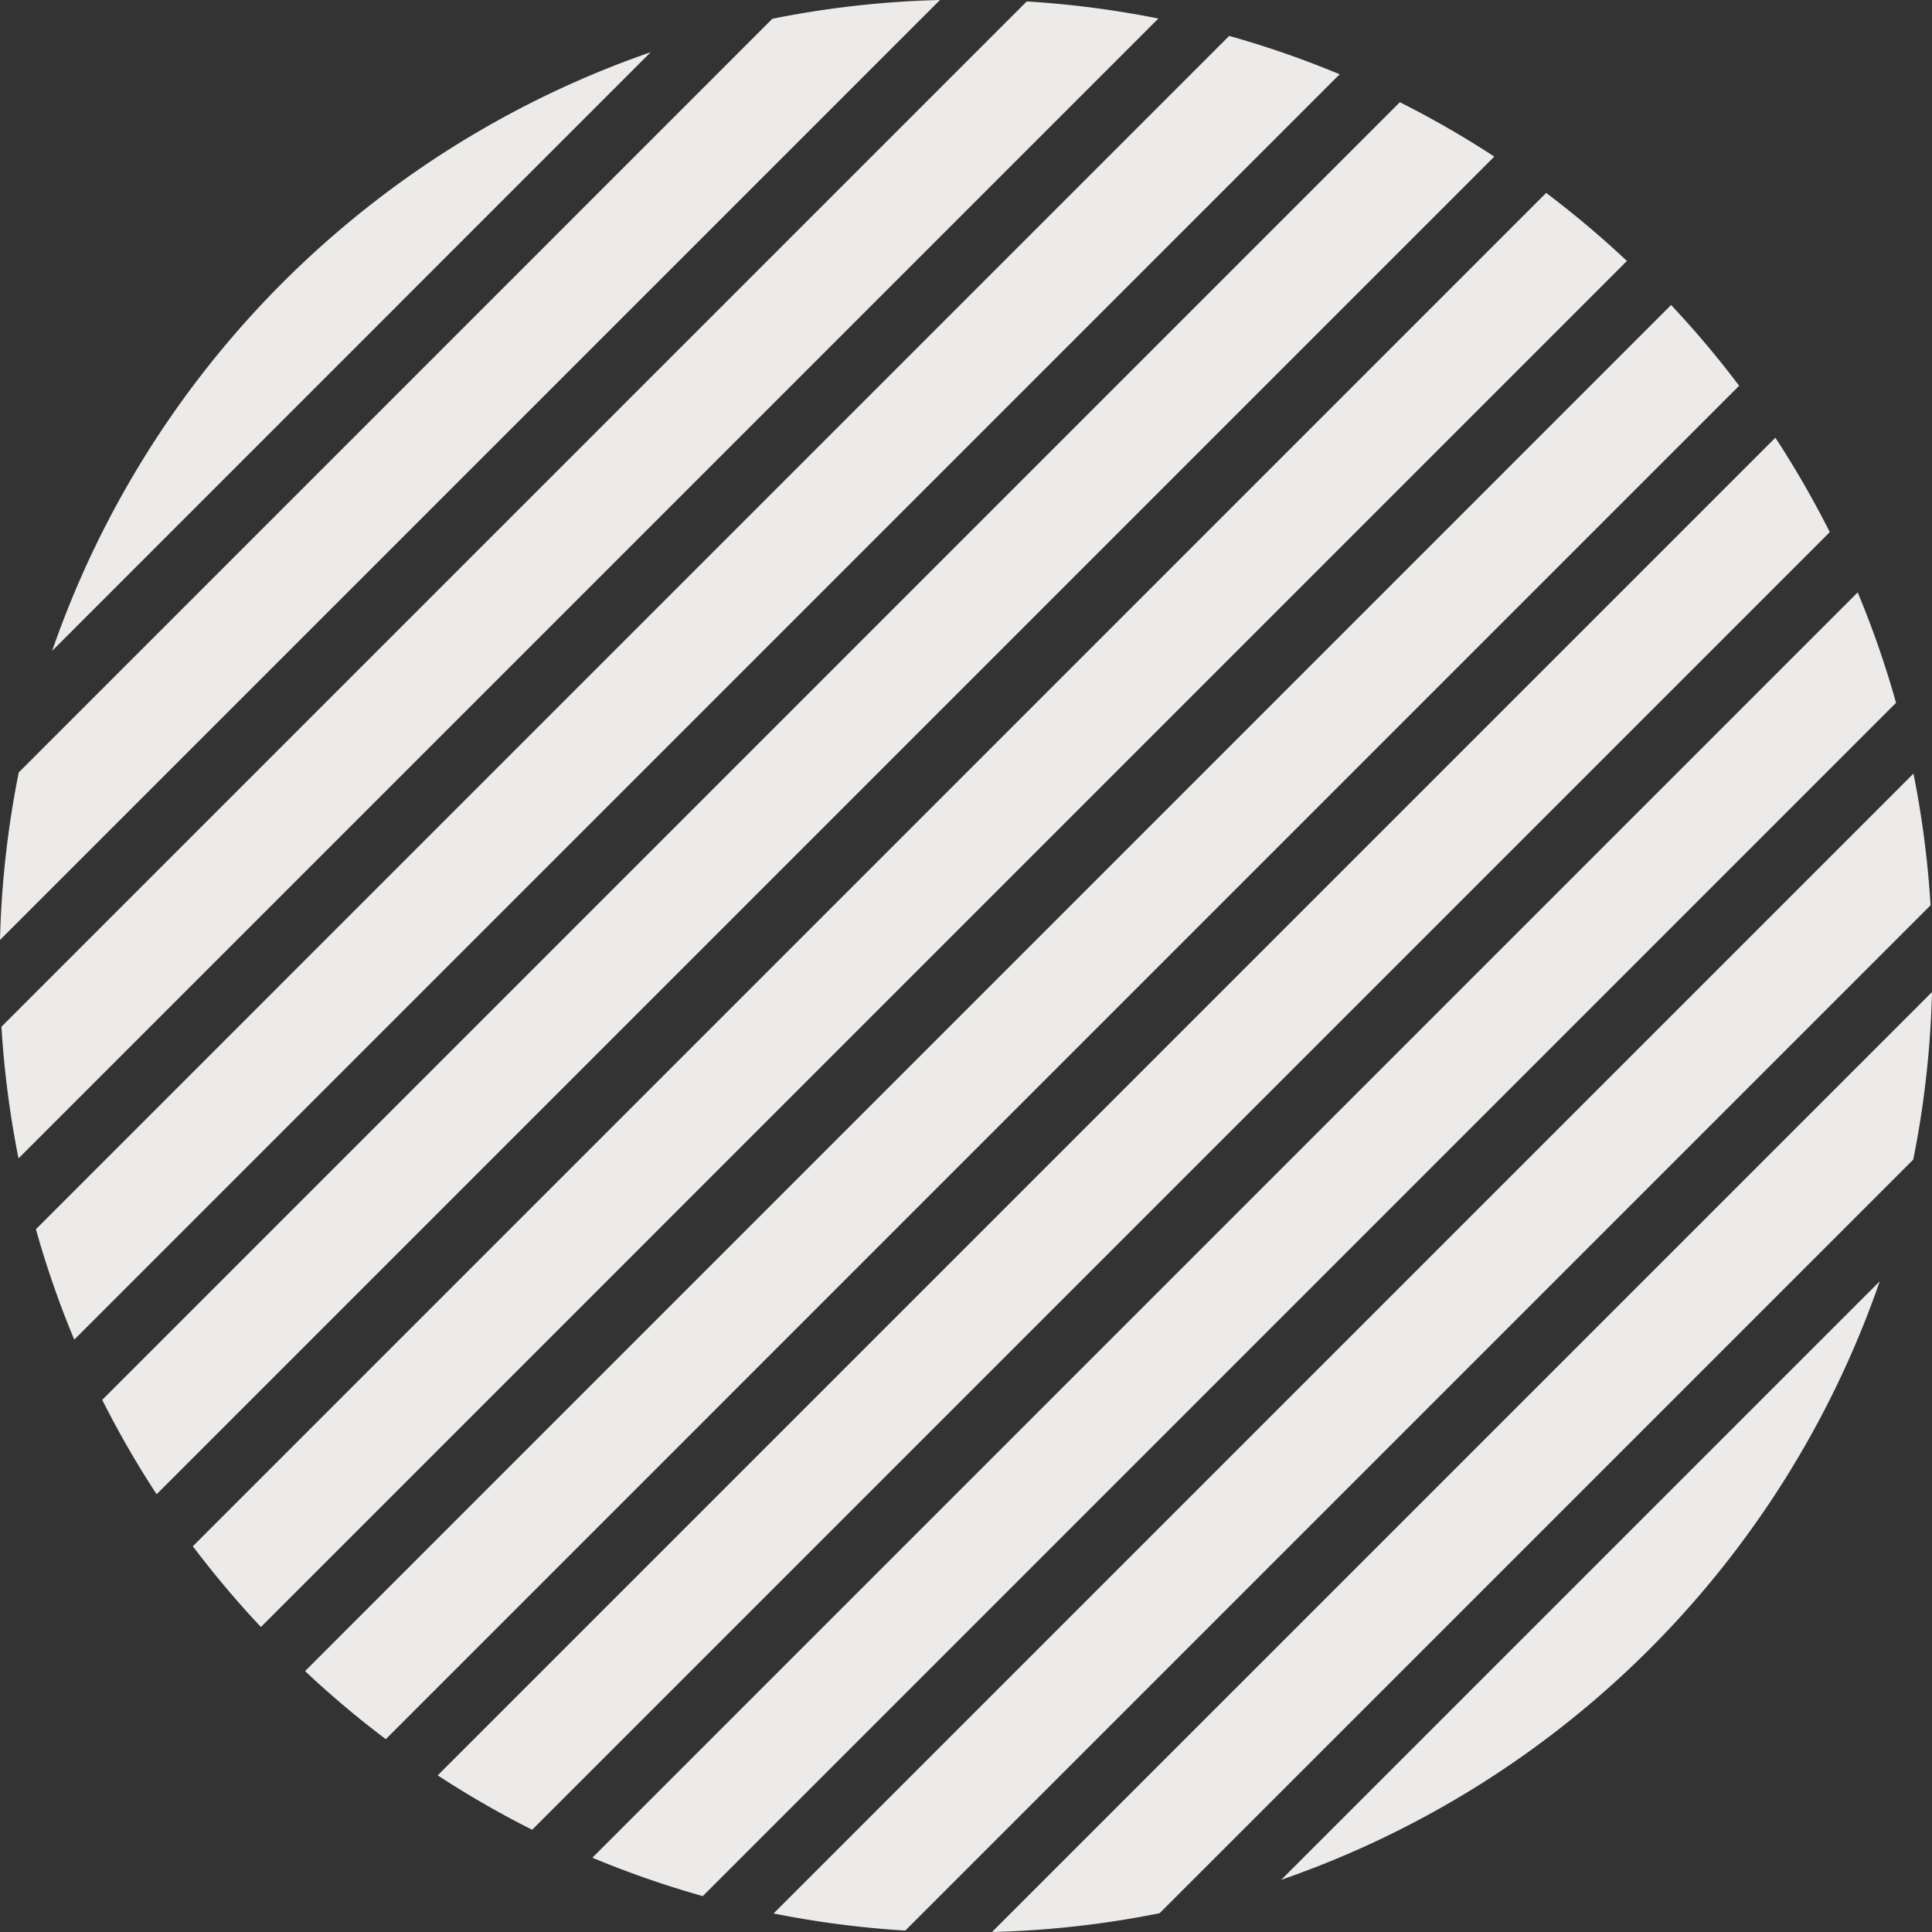
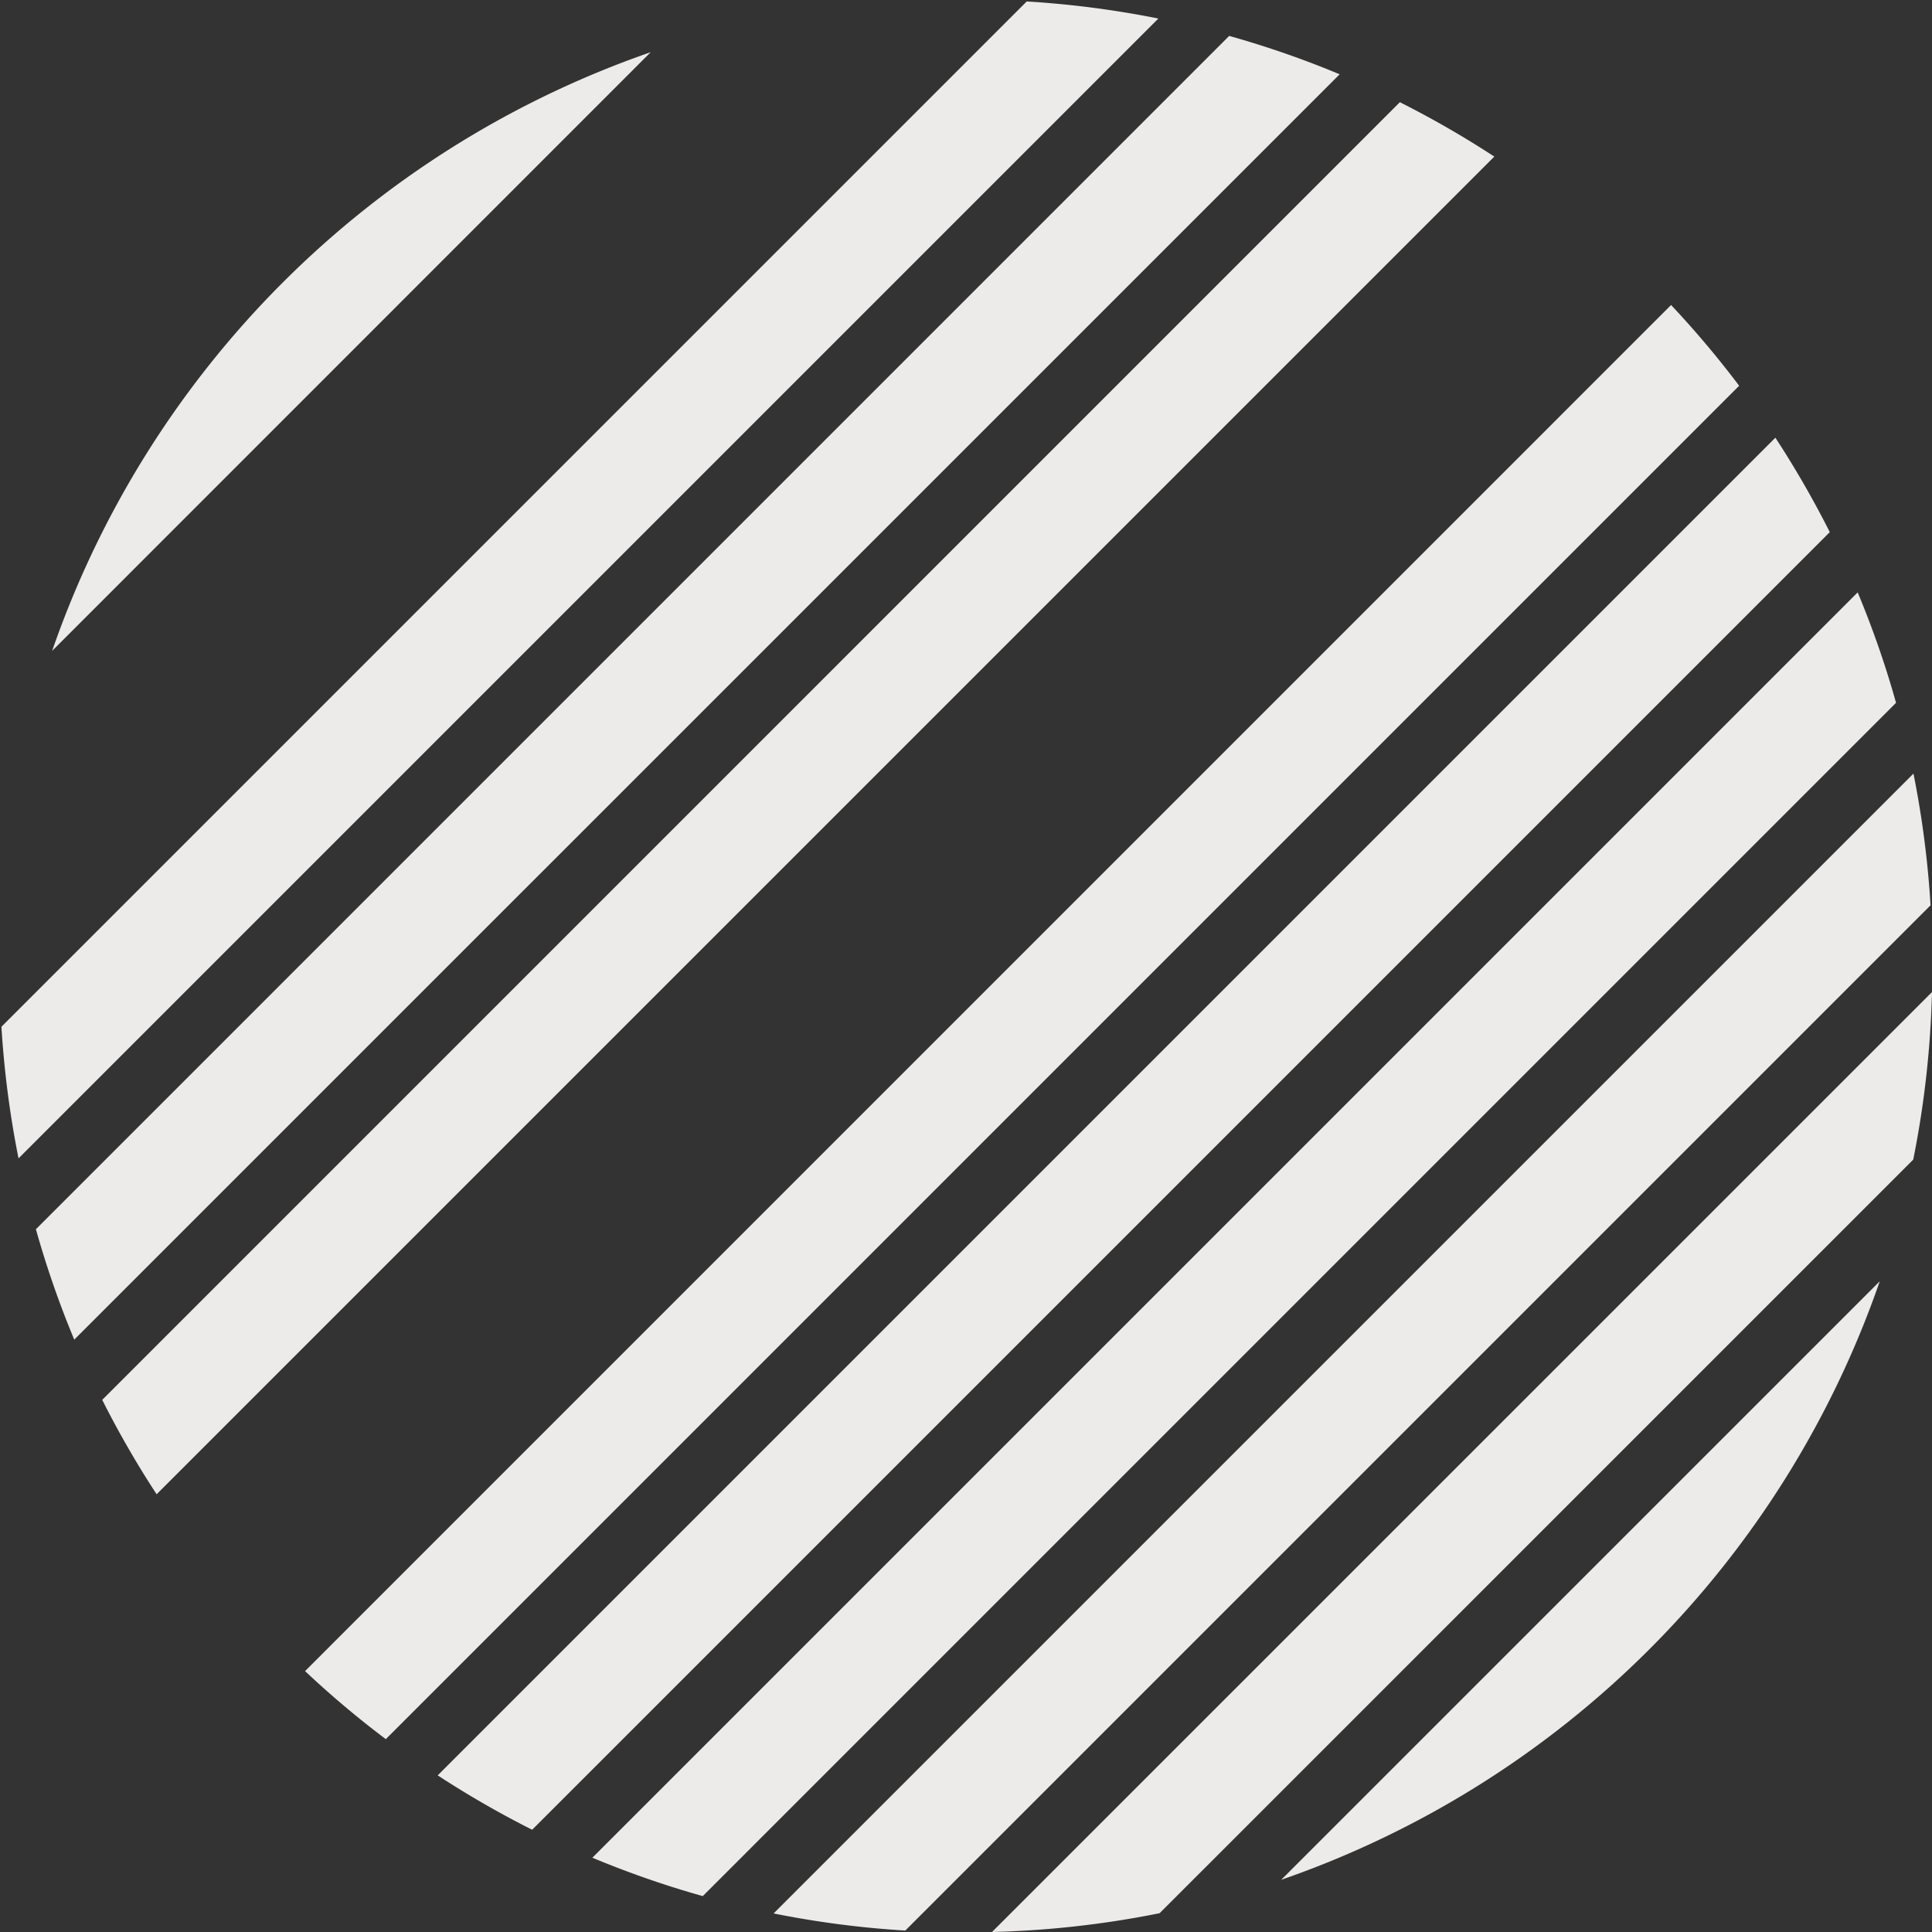
<svg xmlns="http://www.w3.org/2000/svg" id="グループ_381" data-name="グループ 381" width="167.489" height="167.487" viewBox="0 0 167.489 167.487">
  <rect x="0" y="0" width="167.489" height="167.487" fill="#333333" stroke="none" />
  <defs>
    <clipPath id="clip-path">
      <rect id="長方形_462" data-name="長方形 462" width="167.489" height="167.487" fill="none" />
    </clipPath>
  </defs>
  <g id="グループ_380" data-name="グループ 380" clip-path="url(#clip-path)">
    <path id="パス_523" data-name="パス 523" d="M65.976,175.672A83.612,83.612,0,0,0,75.548,179L178.995,75.549a83.22,83.22,0,0,0-3.326-9.572Z" transform="translate(-14.623 -14.623)" fill="#ecebea" />
    <path id="パス_524" data-name="パス 524" d="M48.75,164.715a83.787,83.787,0,0,0,8.188,4.714L169.432,56.935a84.865,84.865,0,0,0-4.716-8.185Z" transform="translate(-10.805 -10.805)" fill="#ecebea" />
    <path id="パス_525" data-name="パス 525" d="M86.161,184.976a83.819,83.819,0,0,0,11.416,1.484L186.46,97.577a84.325,84.325,0,0,0-1.482-11.416Z" transform="translate(-19.096 -19.096)" fill="#ecebea" />
    <path id="パス_526" data-name="パス 526" d="M110.489,191.976a83.819,83.819,0,0,0,14.527-1.627l65.334-65.331a84.321,84.321,0,0,0,1.627-14.525Z" transform="translate(-24.488 -24.489)" fill="#ecebea" />
    <path id="パス_527" data-name="パス 527" d="M33.976,152.4a83.389,83.389,0,0,0,7,5.9L158.3,40.971a84.578,84.578,0,0,0-5.9-7Z" transform="translate(-7.53 -7.529)" fill="#ecebea" />
    <path id="パス_528" data-name="パス 528" d="M194.591,142.7,142.7,194.59a83.994,83.994,0,0,0,51.89-51.892" transform="translate(-31.628 -31.627)" fill="#ecebea" />
-     <path id="パス_529" data-name="パス 529" d="M21.478,138.81a85.773,85.773,0,0,0,5.9,7L145.8,27.384a84.546,84.546,0,0,0-7-5.9Z" transform="translate(-4.76 -4.761)" fill="#ecebea" />
    <path id="パス_530" data-name="パス 530" d="M5.815,57.707,57.7,5.812a84,84,0,0,0-51.89,51.9" transform="translate(-1.289 -1.288)" fill="#ecebea" />
    <path id="パス_531" data-name="パス 531" d="M.161,89.045a84.26,84.26,0,0,0,1.482,11.413L100.458,1.643A83.906,83.906,0,0,0,89.045.162Z" transform="translate(-0.036 -0.036)" fill="#ecebea" />
-     <path id="パス_532" data-name="パス 532" d="M1.627,66.961A84.056,84.056,0,0,0,0,81.485L81.489,0A84.052,84.052,0,0,0,66.958,1.627Z" fill="#ecebea" />
    <path id="パス_533" data-name="パス 533" d="M11.386,123.881a83.49,83.49,0,0,0,4.716,8.184L132.068,16.1a84.018,84.018,0,0,0-8.188-4.716Z" transform="translate(-2.524 -2.524)" fill="#ecebea" />
    <path id="パス_534" data-name="パス 534" d="M4,107.451a83.46,83.46,0,0,0,3.324,9.572L117.025,7.328A83.359,83.359,0,0,0,107.448,4Z" transform="translate(-0.887 -0.887)" fill="#ecebea" />
  </g>
</svg>